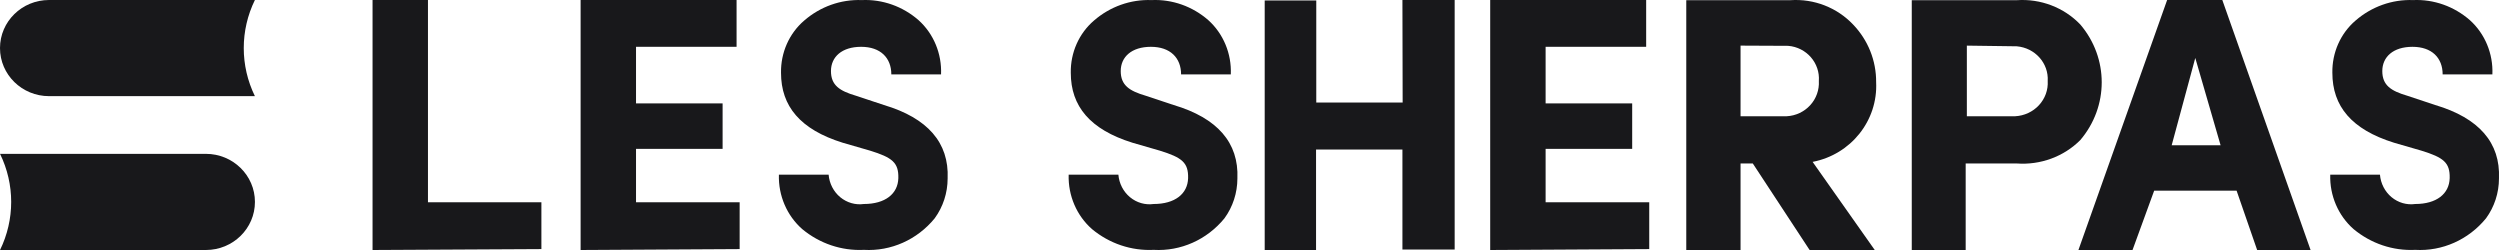
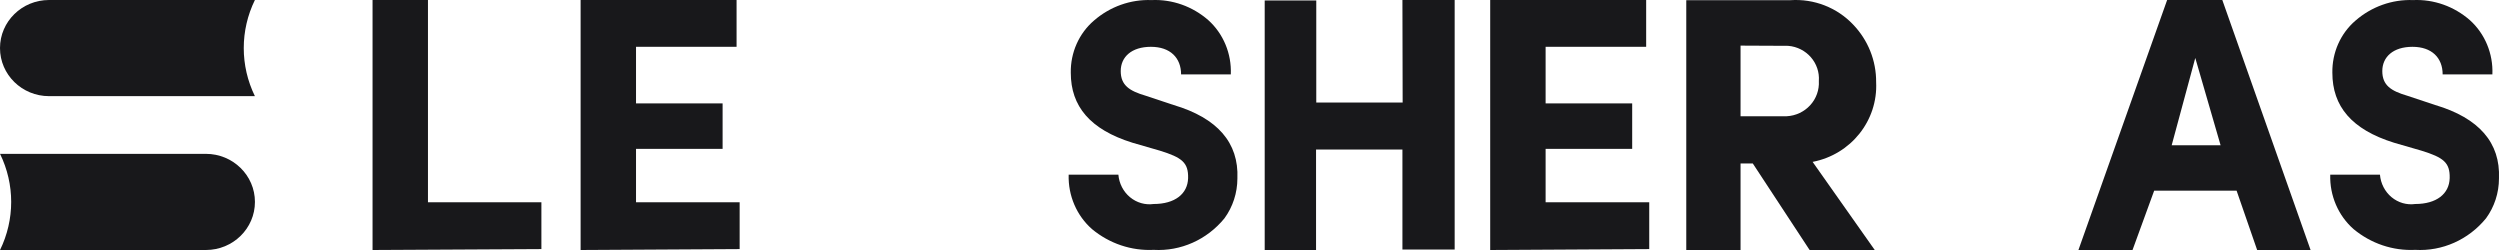
<svg xmlns="http://www.w3.org/2000/svg" width="200" height="20" viewBox="0 0 200 20" fill="none">
  <path fill-rule="evenodd" clip-rule="evenodd" d="M20.392 0H3.923C1.757 0 0 1.722 0 3.846C0 5.97 1.757 7.692 3.923 7.692H20.392C19.203 5.261 19.203 2.432 20.392 0Z" fill="#18181B" />
  <path fill-rule="evenodd" clip-rule="evenodd" d="M0.003 20H16.471C18.638 20 20.395 18.278 20.395 16.154C20.395 14.03 18.638 12.308 16.471 12.308H0.003C1.192 14.739 1.192 17.568 0.003 20H0.003Z" fill="#18181B" />
  <path fill-rule="evenodd" clip-rule="evenodd" d="M89.471 13.975C89.53 14.681 89.865 15.331 90.398 15.774C90.931 16.217 91.616 16.415 92.293 16.32C93.993 16.32 95.014 15.509 95.048 14.257C95.082 13.005 94.555 12.599 92.786 12.052L90.593 11.417C87.193 10.359 85.663 8.49 85.663 5.826C85.634 4.213 86.316 2.674 87.516 1.646C88.804 0.528 90.445 -0.056 92.123 0.006C93.777 -0.067 95.397 0.506 96.663 1.611C97.87 2.697 98.534 4.294 98.465 5.95H94.487C94.487 4.627 93.62 3.745 92.072 3.745C90.525 3.745 89.658 4.557 89.658 5.685C89.658 6.814 90.338 7.273 91.664 7.661L93.891 8.401C97.394 9.442 99.111 11.417 98.992 14.274C98.991 15.427 98.627 16.548 97.955 17.467C96.553 19.181 94.457 20.114 92.293 19.989C90.51 20.076 88.757 19.487 87.363 18.331C86.132 17.251 85.443 15.647 85.493 13.975H89.471Z" fill="#18181B" />
  <path fill-rule="evenodd" clip-rule="evenodd" d="M190.397 13.975C190.456 14.681 190.791 15.331 191.324 15.774C191.857 16.217 192.542 16.415 193.219 16.32C194.919 16.32 195.94 15.509 195.974 14.257C196.008 13.005 195.48 12.599 193.712 12.052L191.519 11.417C188.119 10.359 186.589 8.49 186.589 5.826C186.559 4.213 187.242 2.674 188.442 1.646C189.73 0.528 191.371 -0.056 193.049 0.006C194.703 -0.067 196.322 0.506 197.589 1.611C198.796 2.697 199.46 4.294 199.391 5.95H195.412C195.412 4.627 194.545 3.745 192.998 3.745C191.451 3.745 190.584 4.557 190.584 5.685C190.584 6.814 191.264 7.273 192.59 7.661L194.817 8.401C198.32 9.442 200.037 11.417 199.918 14.274C199.917 15.427 199.553 16.548 198.881 17.467C197.478 19.181 195.383 20.114 193.219 19.989C191.436 20.076 189.683 19.487 188.289 18.331C187.058 17.251 186.369 15.647 186.419 13.975H190.397Z" fill="#18181B" />
  <path fill-rule="evenodd" clip-rule="evenodd" d="M172.333 15.255H178.928L180.572 20H184.847L177.785 0H173.371L166.274 20H170.602L172.333 15.255ZM177.647 11.619H173.735L175.622 4.637L177.647 11.619Z" fill="#18181B" />
-   <path fill-rule="evenodd" clip-rule="evenodd" d="M152.941 0.015V20H157.254V13.078H161.342C163.238 13.215 165.1 12.53 166.423 11.207C168.709 8.522 168.709 4.644 166.423 1.959C165.121 0.599 163.252 -0.116 161.342 0.015H152.941ZM157.348 9.3V3.65L161.342 3.704C162.807 3.829 163.904 5.061 163.817 6.484C163.858 7.193 163.606 7.888 163.117 8.416C162.628 8.945 161.942 9.263 161.21 9.3H157.348Z" fill="#18181B" />
  <path fill-rule="evenodd" clip-rule="evenodd" d="M144.769 20H149.98L145.009 12.95C148.078 12.359 150.241 9.644 150.091 6.573C150.105 4.858 149.443 3.204 148.243 1.958C146.956 0.602 145.117 -0.112 143.235 0.014H134.902V20H139.244V13.078H140.224L144.769 20ZM139.244 9.299V3.649L143.051 3.667C144.517 3.783 145.614 5.04 145.508 6.483C145.548 7.192 145.3 7.887 144.818 8.415C144.336 8.944 143.661 9.262 142.94 9.299H139.244Z" fill="#18181B" />
  <path fill-rule="evenodd" clip-rule="evenodd" d="M119.216 20V0H131.693V3.745H123.649V8.273H130.575V11.909H123.649V16.182H131.939V19.927L119.216 20Z" fill="#18181B" />
  <path fill-rule="evenodd" clip-rule="evenodd" d="M112.194 0H116.373V19.964H112.194V11.96H105.284V20H101.176V0.036H105.302V8.203H112.212L112.194 0Z" fill="#18181B" />
-   <path fill-rule="evenodd" clip-rule="evenodd" d="M66.29 13.975C66.349 14.681 66.684 15.331 67.217 15.774C67.751 16.217 68.435 16.415 69.112 16.32C70.813 16.32 71.833 15.509 71.867 14.257C71.901 13.005 71.374 12.599 69.606 12.052L67.412 11.417C64.012 10.359 62.482 8.49 62.482 5.826C62.453 4.213 63.135 2.674 64.335 1.646C65.623 0.528 67.264 -0.056 68.942 0.006C70.596 -0.067 72.216 0.506 73.482 1.611C74.689 2.697 75.353 4.294 75.284 5.95H71.306C71.306 4.627 70.439 3.745 68.891 3.745C67.344 3.745 66.477 4.557 66.477 5.685C66.477 6.814 67.157 7.273 68.483 7.661L70.711 8.401C74.213 9.442 75.93 11.417 75.811 14.274C75.81 15.427 75.446 16.548 74.774 17.467C73.372 19.181 71.276 20.114 69.112 19.989C67.329 20.076 65.577 19.487 64.182 18.331C62.951 17.251 62.262 15.647 62.312 13.975H66.29Z" fill="#18181B" />
  <path fill-rule="evenodd" clip-rule="evenodd" d="M46.449 20V0H58.926V3.745H50.882V8.273H57.808V11.909H50.882V16.182H59.172V19.927L46.449 20Z" fill="#18181B" />
  <path fill-rule="evenodd" clip-rule="evenodd" d="M29.804 20V0H34.237V16.182H43.312V19.927L29.804 20Z" fill="#18181B" />
</svg>